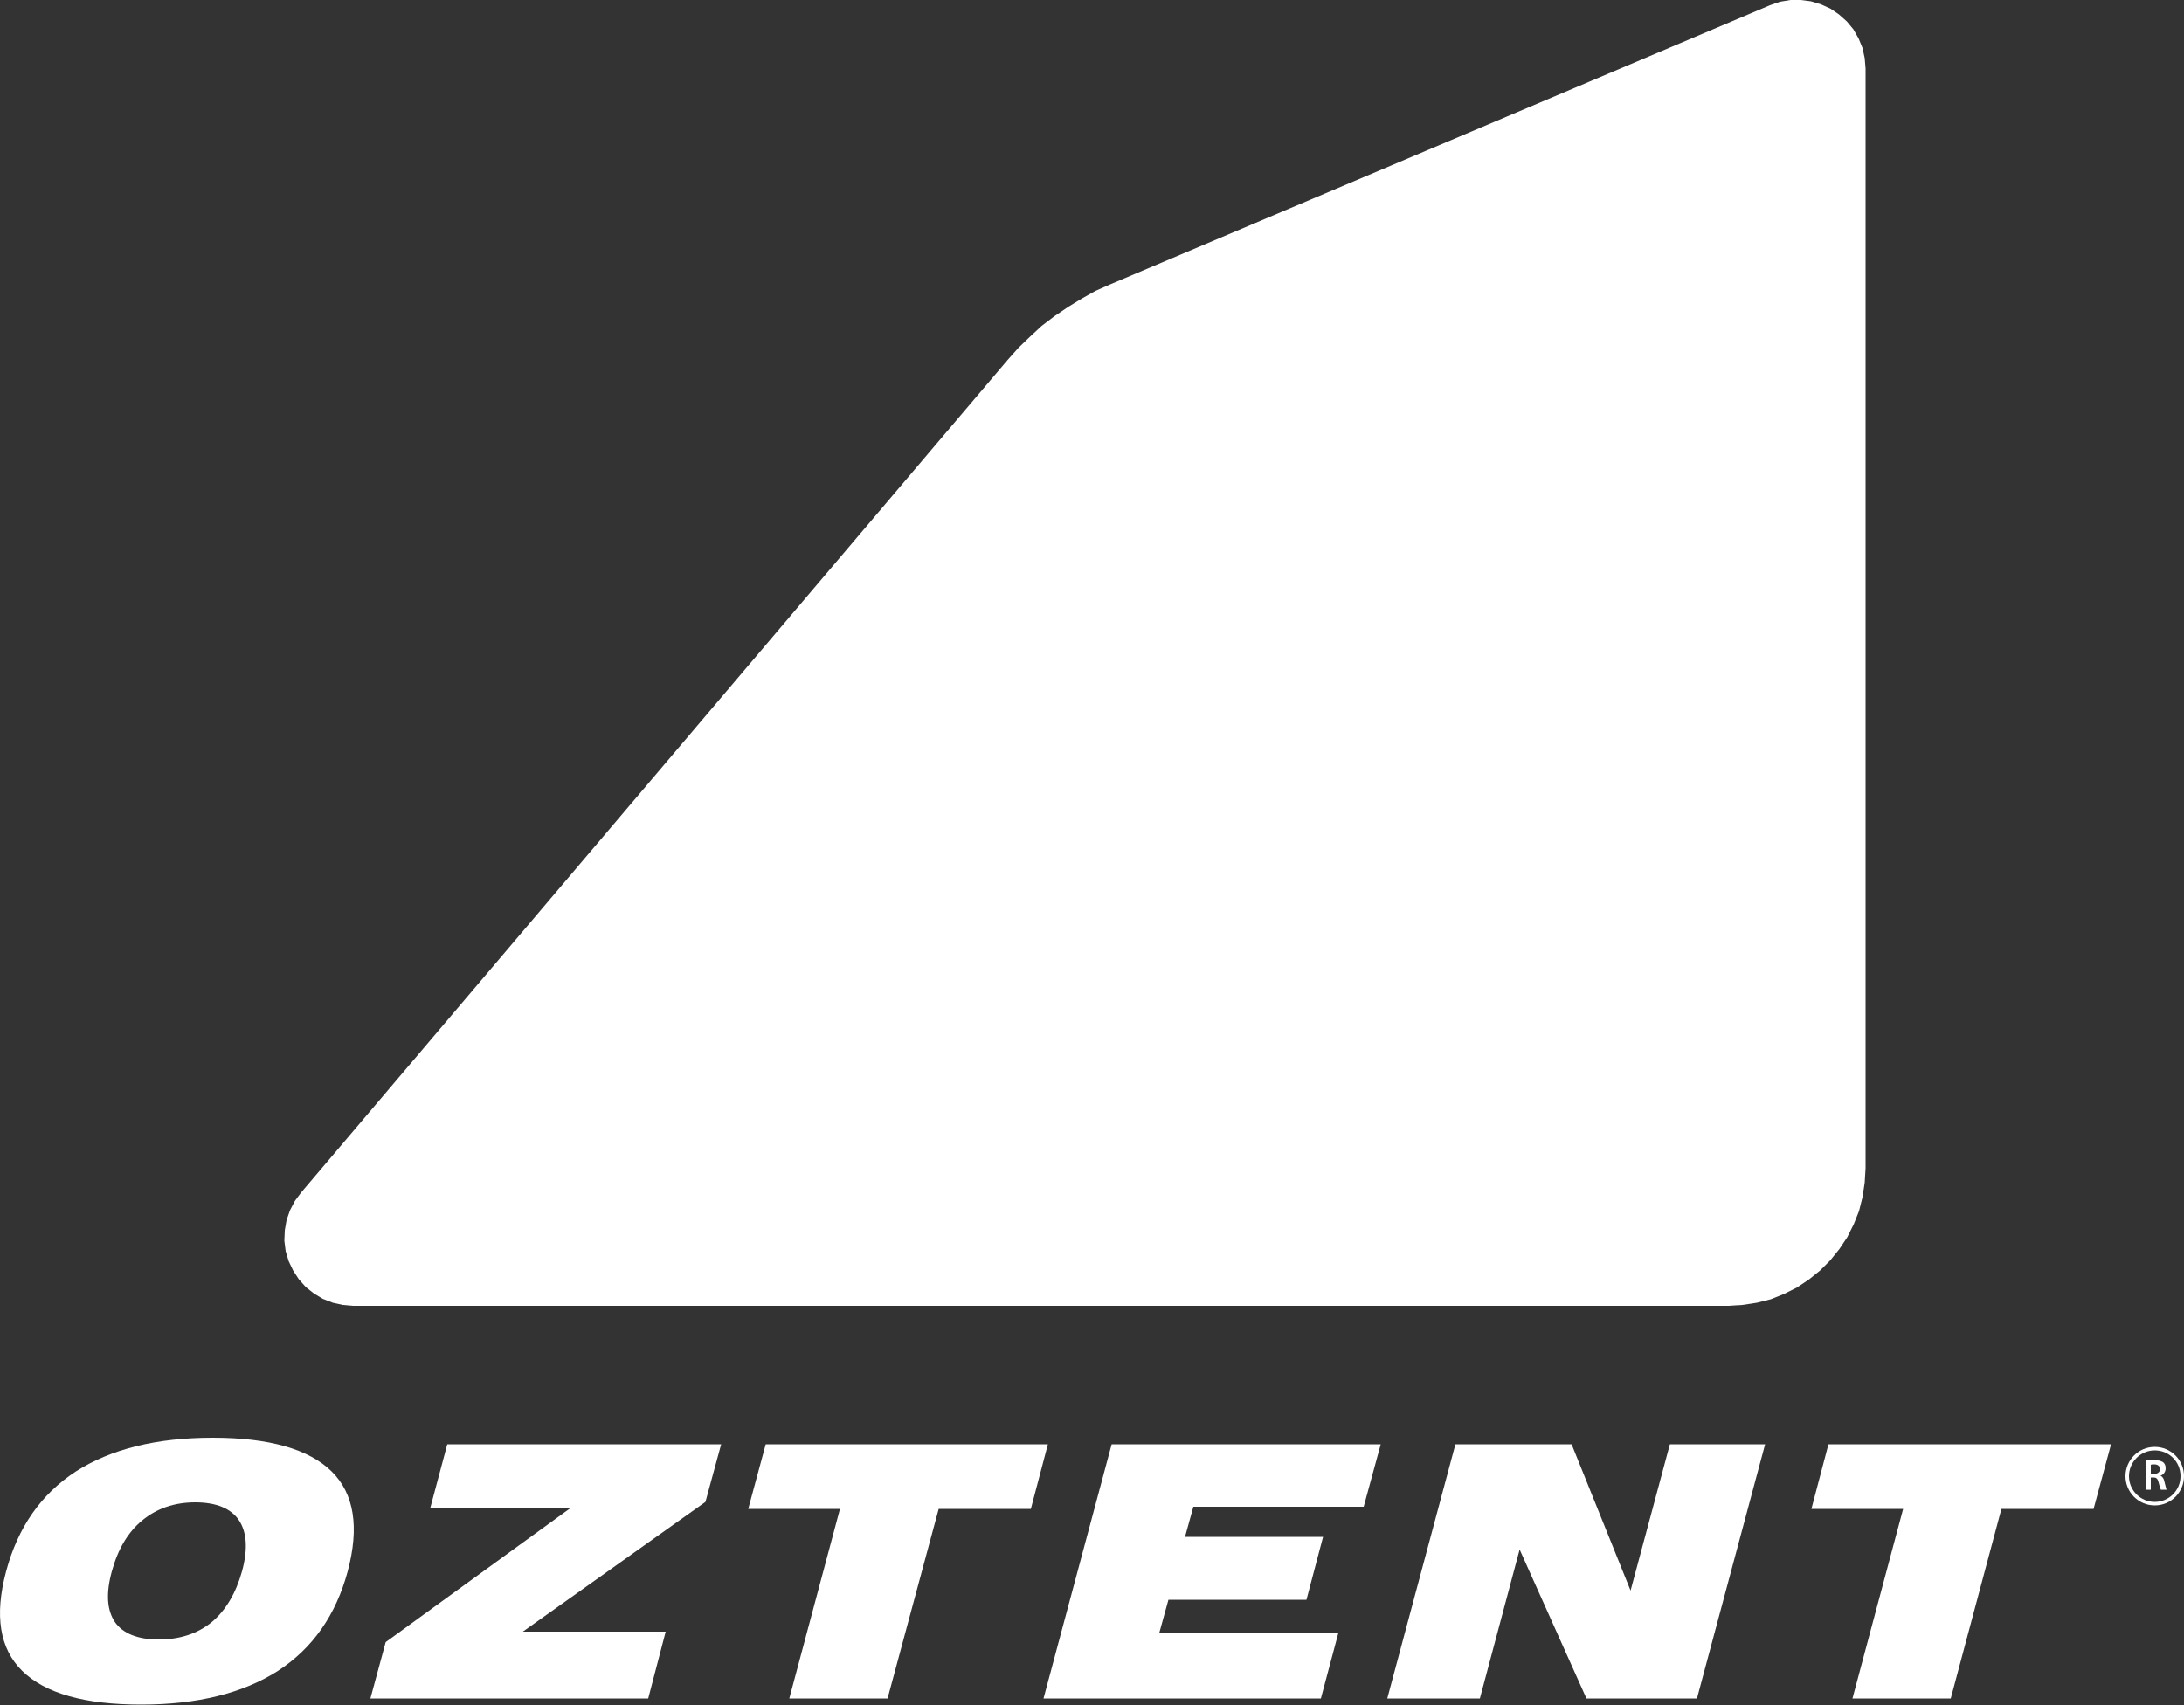
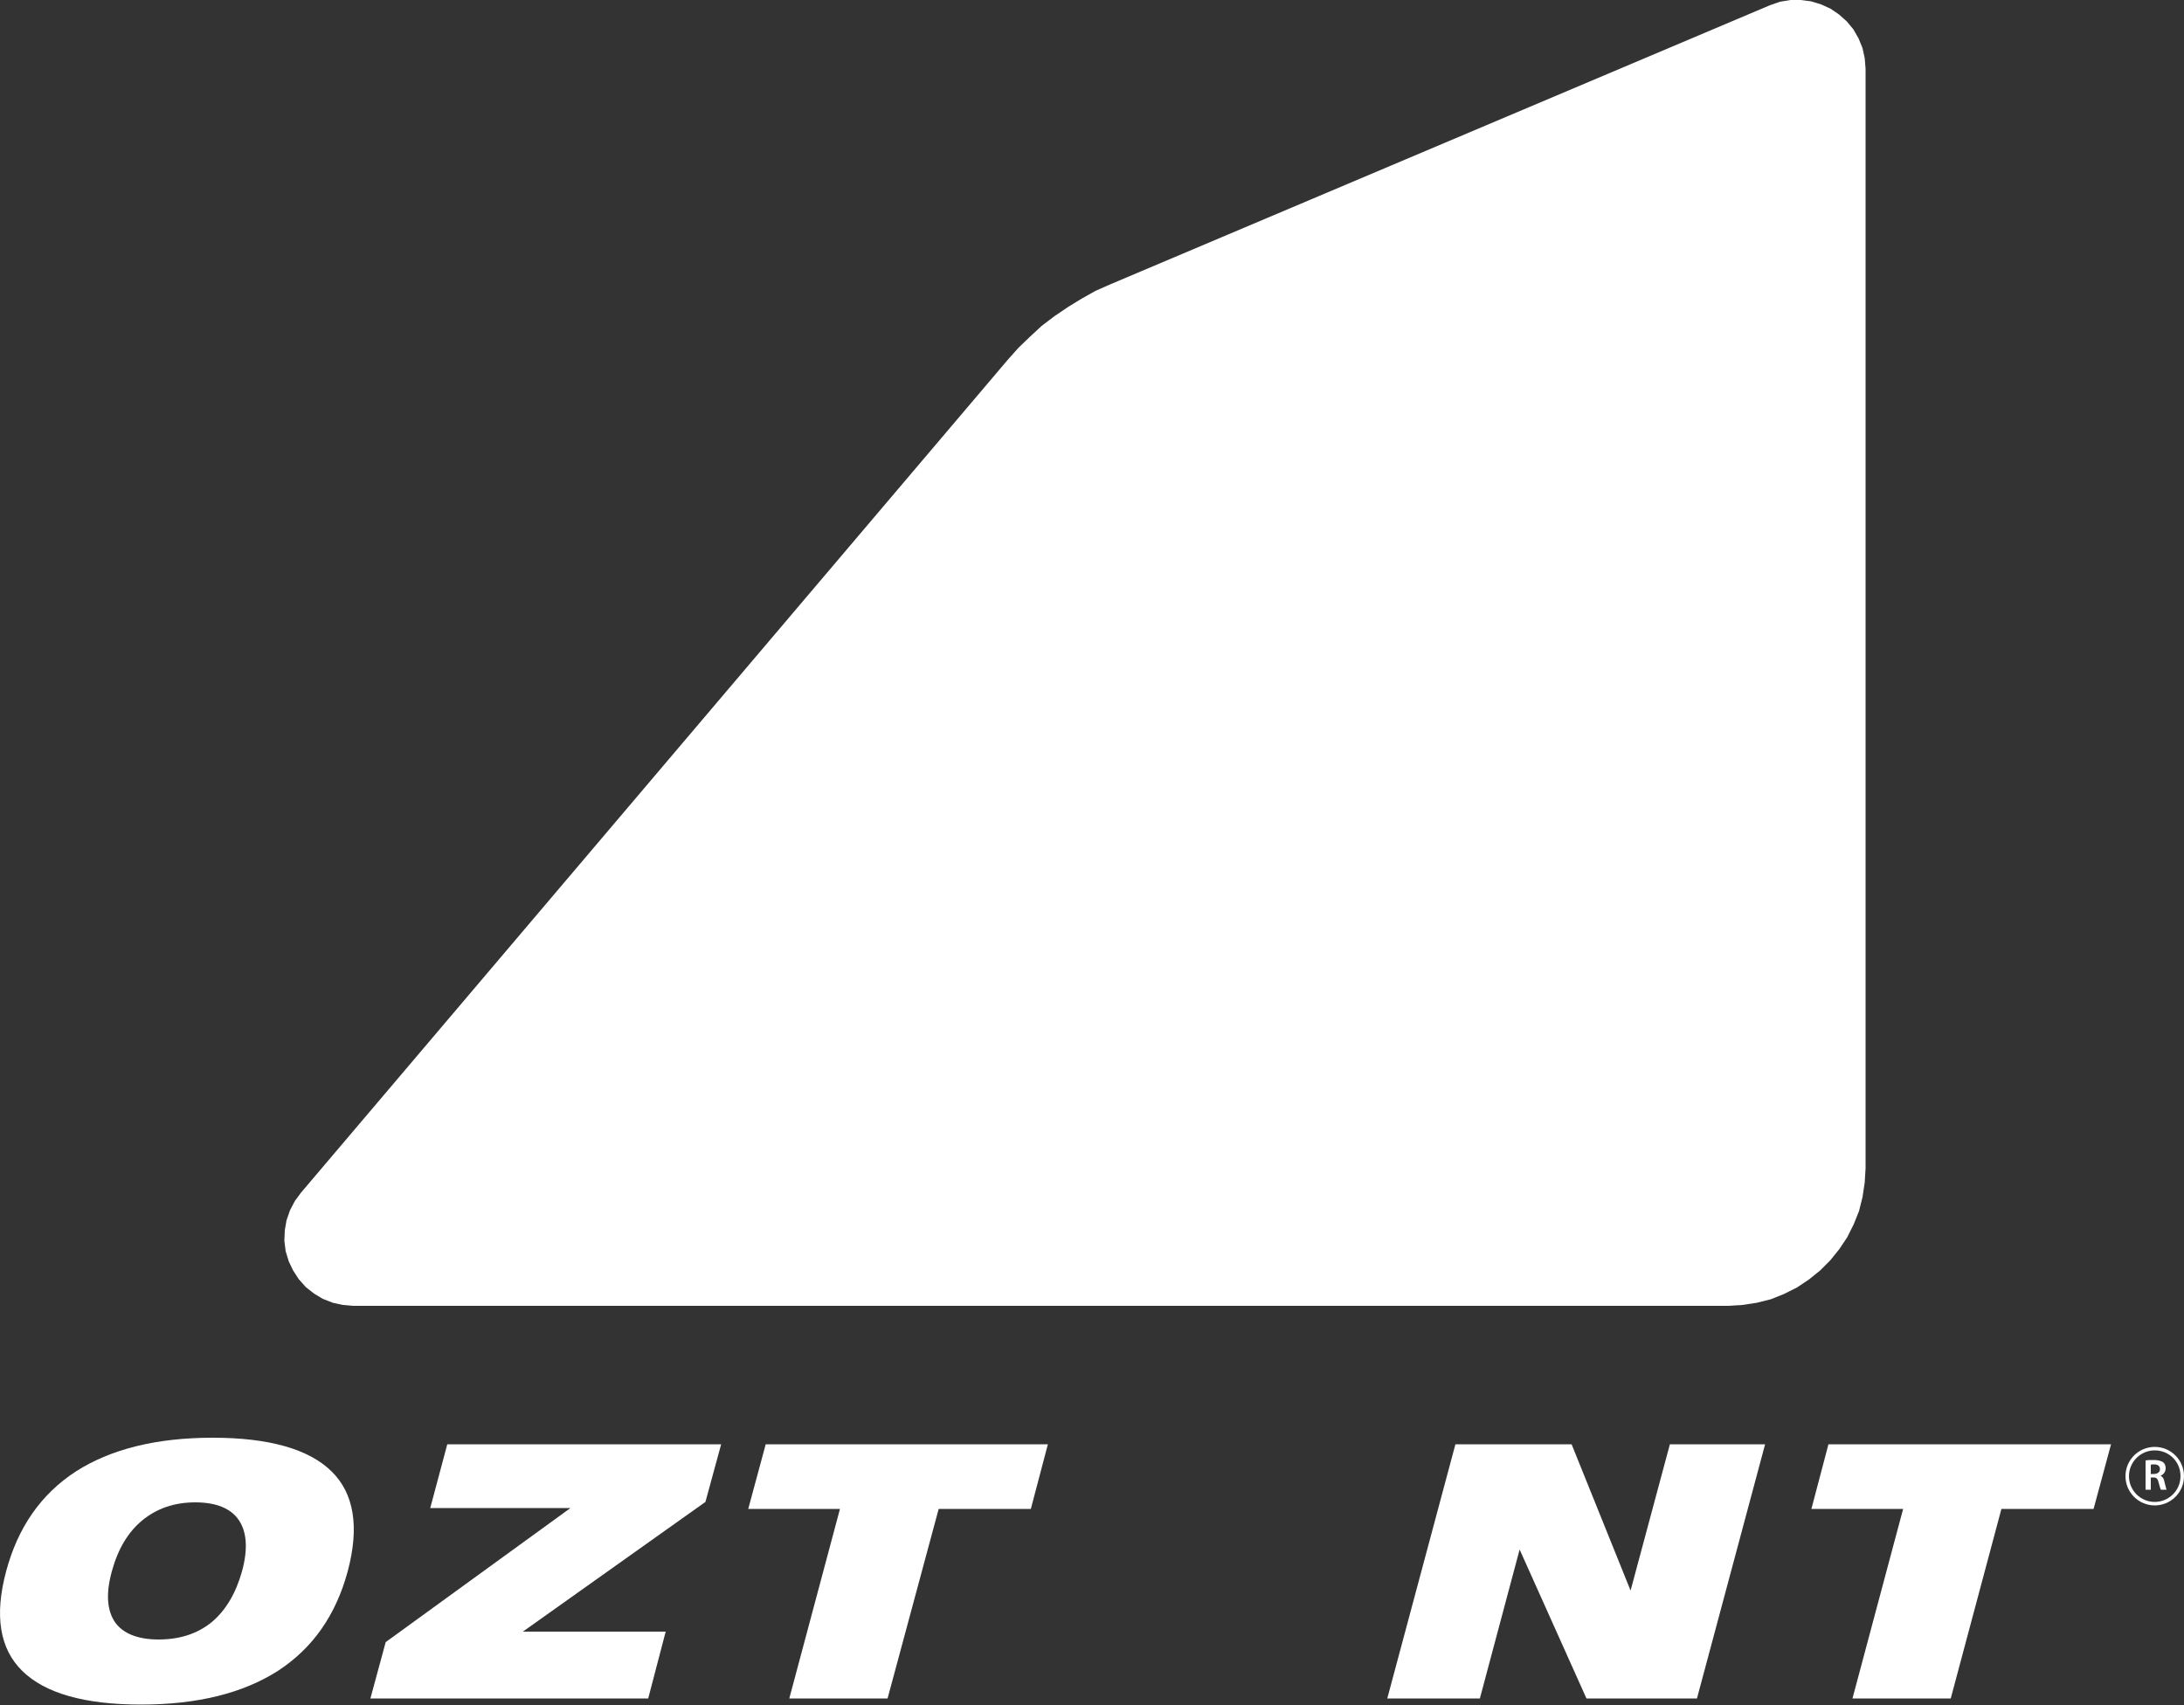
<svg xmlns="http://www.w3.org/2000/svg" version="1.1" id="Layer_1" x="0px" y="0px" viewBox="0 0 500 390.4" style="enable-background:new 0 0 500 390.4;" xml:space="preserve">
  <rect x="0" y="0" width="500" height="390.4" fill="#333333" stroke="none" />
  <style type="text/css">
	.st0{fill:#404041;}
	.st1{fill:#F16522;}
	.st2{fill:#414141;}
	.st3{fill:#FFFFFF;}
</style>
  <g>
    <polygon class="st3" points="418.6,330.7 414.7,345.5 435.7,345.5 424.1,388.9 446.6,388.9 458.2,345.5 479.3,345.5 483.3,330.7     " />
    <polygon class="st3" points="412.2,0 409.9,0 407.5,0.4 405.2,1.2 254.2,65.1 250.8,66.6 247.6,68.4 244.5,70.3 241.4,72.4    238.5,74.6 235.8,77.1 233.2,79.6 230.7,82.4 68.9,273.1 67.5,275 66.4,277.1 65.6,279.4 65.2,281.7 65.1,284.1 65.4,286.5    66.1,288.8 67.1,290.9 68.4,292.9 70,294.7 71.9,296.2 73.9,297.4 76.2,298.3 78.5,298.8 80.8,299 395.6,299 398.9,298.8    402.2,298.3 405.4,297.5 408.4,296.3 411.4,294.8 414.1,293 416.7,290.9 419,288.6 421.1,286 422.9,283.3 424.4,280.3 425.6,277.3    426.4,274.1 426.9,270.8 427.1,267.5 427.1,15.7 426.9,13.3 426.4,11 425.5,8.8 424.3,6.7 422.8,4.9 421,3.3 419.1,2 416.9,1    414.6,0.3  " />
    <polygon class="st3" points="382.3,330.7 373.3,364.2 359.8,330.7 333.2,330.7 317.6,388.9 338.8,388.9 347.9,354.8 363.2,388.9    388.5,388.9 404.1,330.7  " />
-     <polygon class="st3" points="254.5,330.7 238.9,388.9 302.4,388.9 306.4,373.9 265.4,373.9 267.5,366.3 299.1,366.3 302.9,351.9    271.3,351.9 273.2,345 312.2,345 316.1,330.7  " />
    <polygon class="st3" points="175.3,330.7 171.3,345.5 192.3,345.5 180.7,388.9 203.2,388.9 214.9,345.5 236,345.5 239.9,330.7  " />
    <polygon class="st3" points="102.4,330.7 98.5,345.3 130.6,345.3 88.3,376 84.8,388.9 148.4,388.9 152.4,373.6 119.7,373.6    161.5,343.9 165.1,330.7  " />
    <g>
      <path class="st3" d="M48.7,329.2c-12.9,0-23.3,2.6-31.3,7.7c-8,5.2-13.3,12.8-16,22.9c-2.7,10.1-1.5,17.7,3.7,22.8    c5.2,5.1,14.2,7.7,27.2,7.7c12.9,0,23.3-2.6,31.3-7.7c8-5.2,13.3-12.8,16-22.8c2.7-10.1,1.5-17.8-3.7-22.9    C70.7,331.8,61.6,329.2,48.7,329.2 M36.3,375.4c-4.8,0-8.2-1.4-10-4c-1.8-2.7-2.1-6.5-0.7-11.6c1.4-5.1,3.7-9,7-11.7    c3.3-2.7,7.3-4.1,12.1-4.1c4.8,0,8.2,1.4,10,4.1c1.8,2.7,2.1,6.6,0.7,11.7c-1.4,5-3.7,8.9-6.9,11.6    C45.2,374.1,41.1,375.4,36.3,375.4" />
    </g>
    <g>
      <g>
        <path class="st3" d="M493.3,331.3c-3.7,0-6.7,3-6.7,6.7c0,3.7,3,6.7,6.7,6.7s6.7-3,6.7-6.7C500,334.3,497,331.3,493.3,331.3z      M493.3,343.9c-3.2,0-5.9-2.6-5.9-5.9c0-3.2,2.6-5.9,5.9-5.9s5.9,2.6,5.9,5.9C499.2,341.3,496.5,343.9,493.3,343.9z" />
      </g>
      <g>
        <path class="st3" d="M491.2,334.4c0.5-0.1,1.2-0.1,1.9-0.1c1,0,1.6,0.2,2.1,0.5c0.4,0.3,0.6,0.8,0.6,1.4c0,0.9-0.6,1.5-1.2,1.7v0     c0.5,0.2,0.8,0.7,0.9,1.3c0.2,0.8,0.4,1.6,0.5,1.9h-1.3c-0.1-0.2-0.3-0.8-0.5-1.6c-0.2-0.9-0.5-1.2-1.2-1.2h-0.6v2.8h-1.2V334.4z      M492.4,337.5h0.7c0.8,0,1.4-0.4,1.4-1.1c0-0.7-0.5-1.1-1.3-1.1c-0.4,0-0.6,0-0.8,0.1V337.5z" />
      </g>
    </g>
  </g>
</svg>